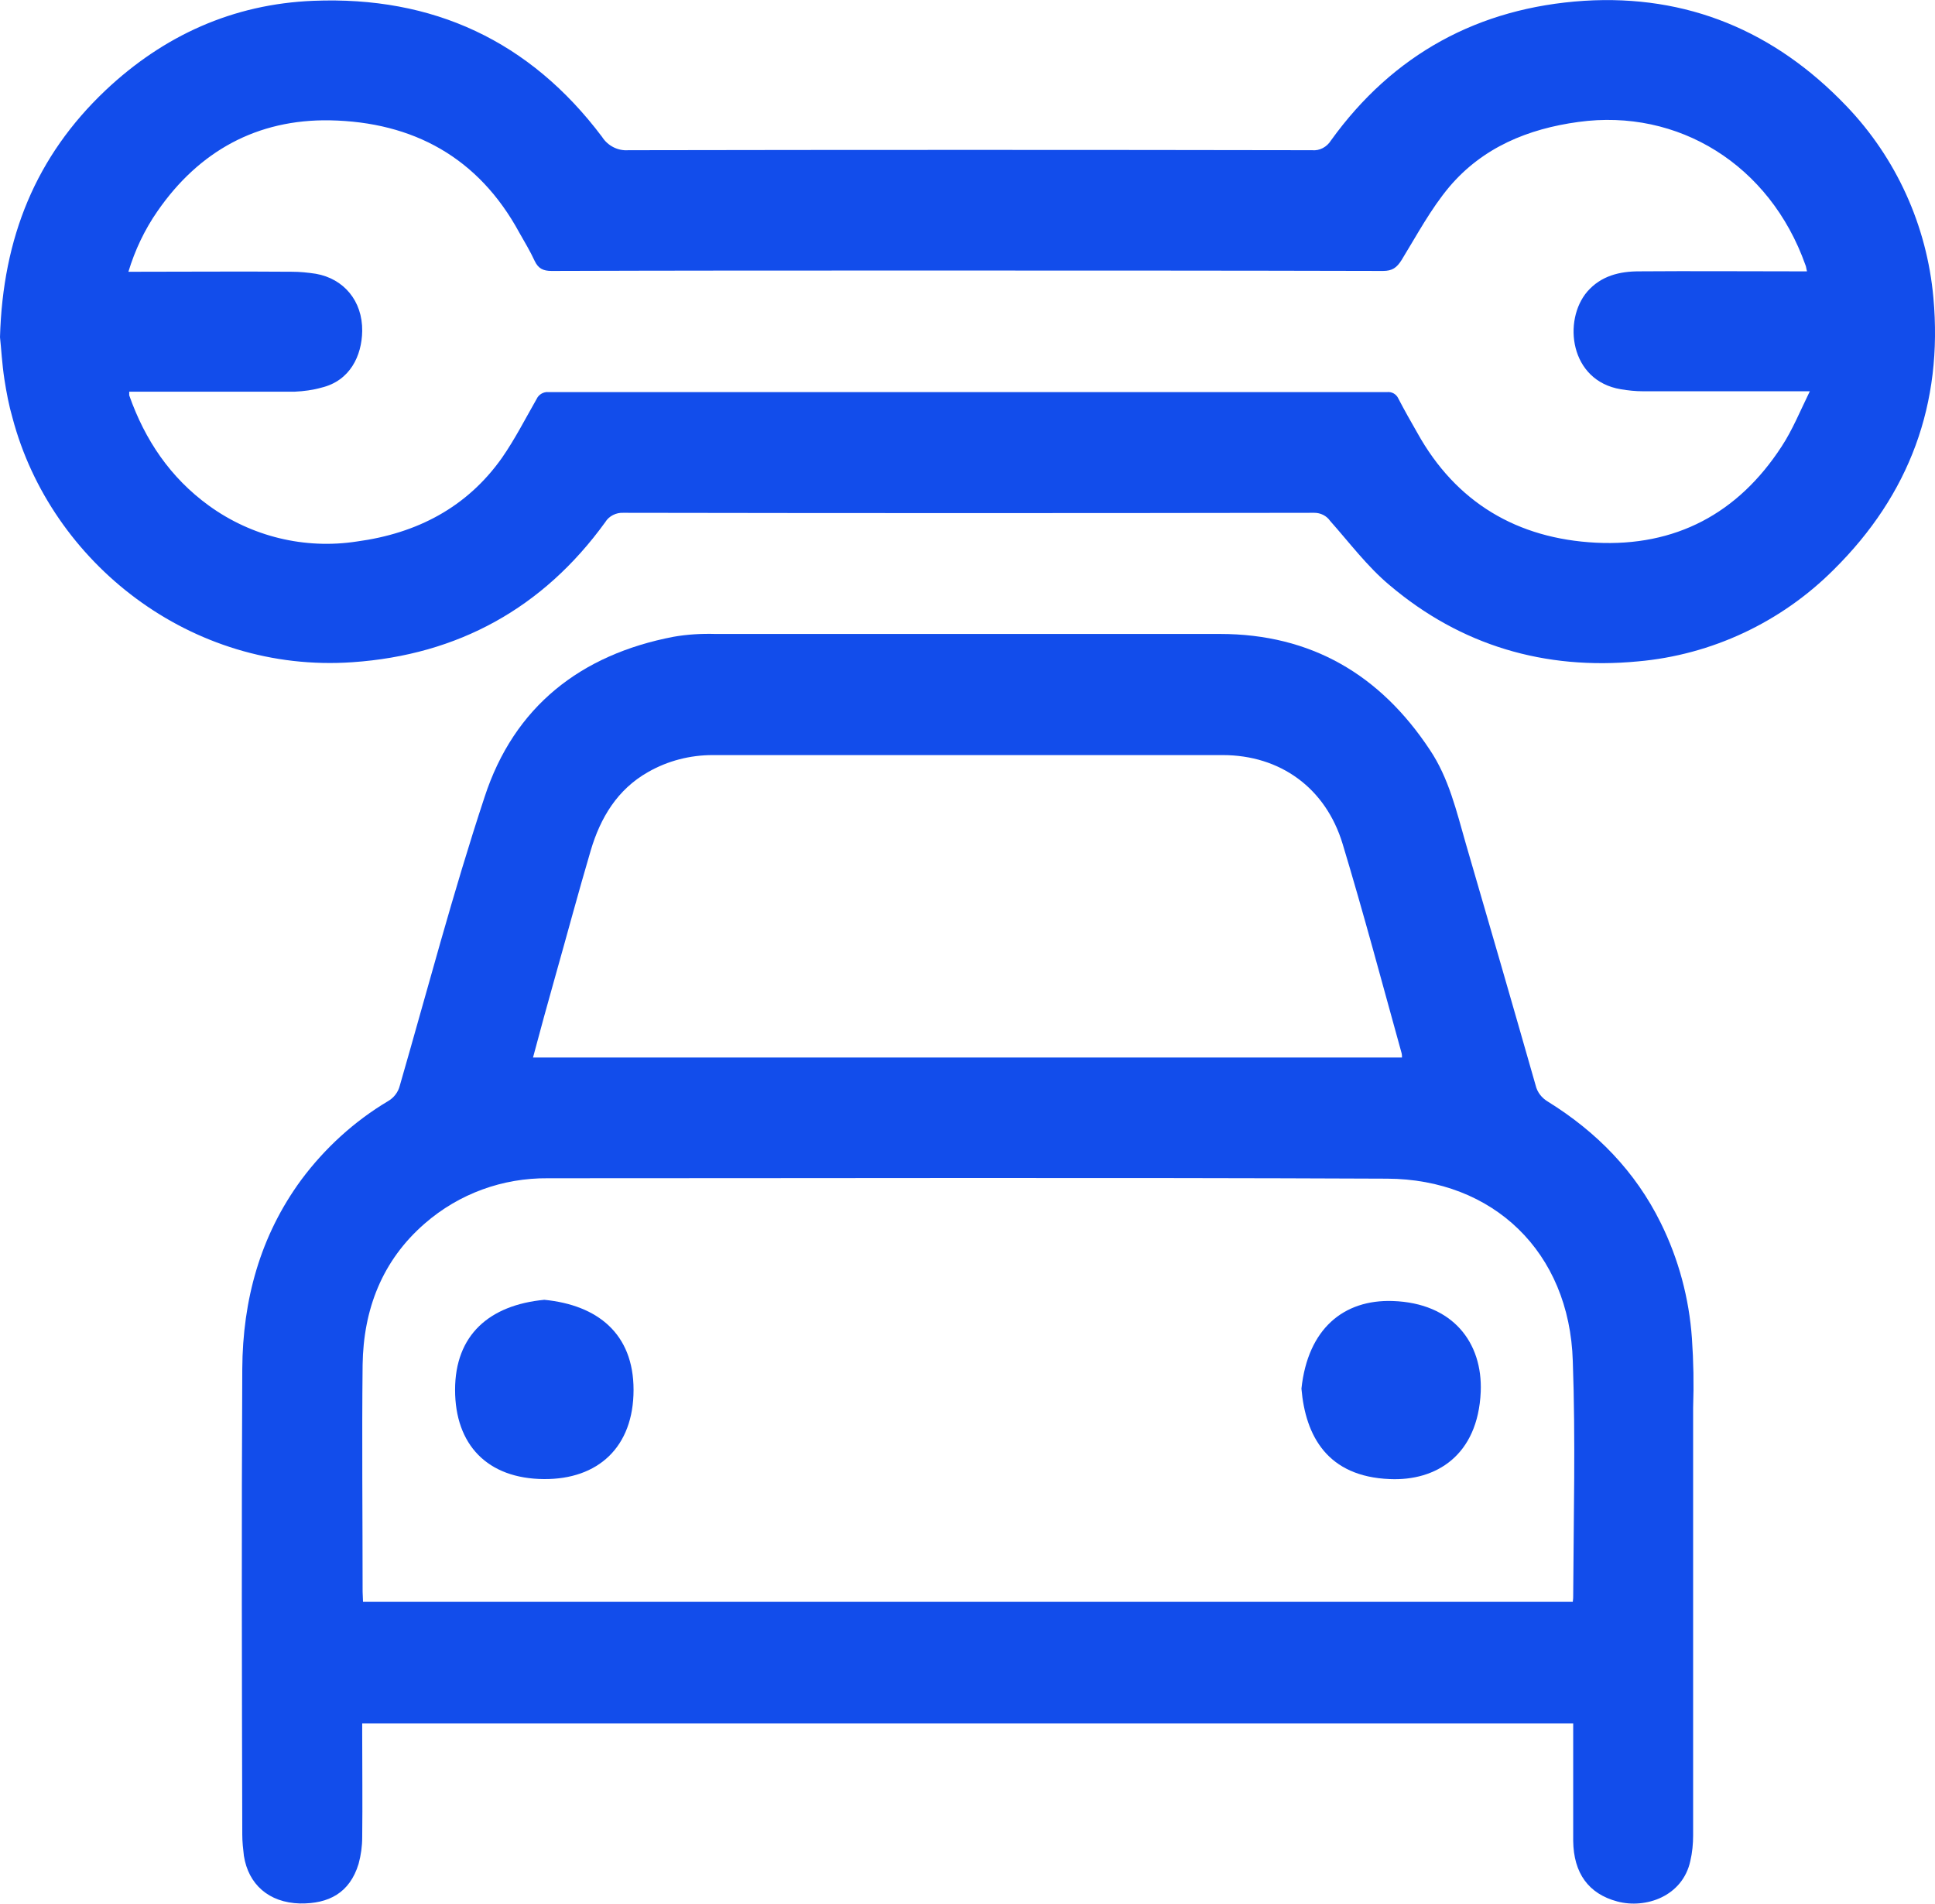
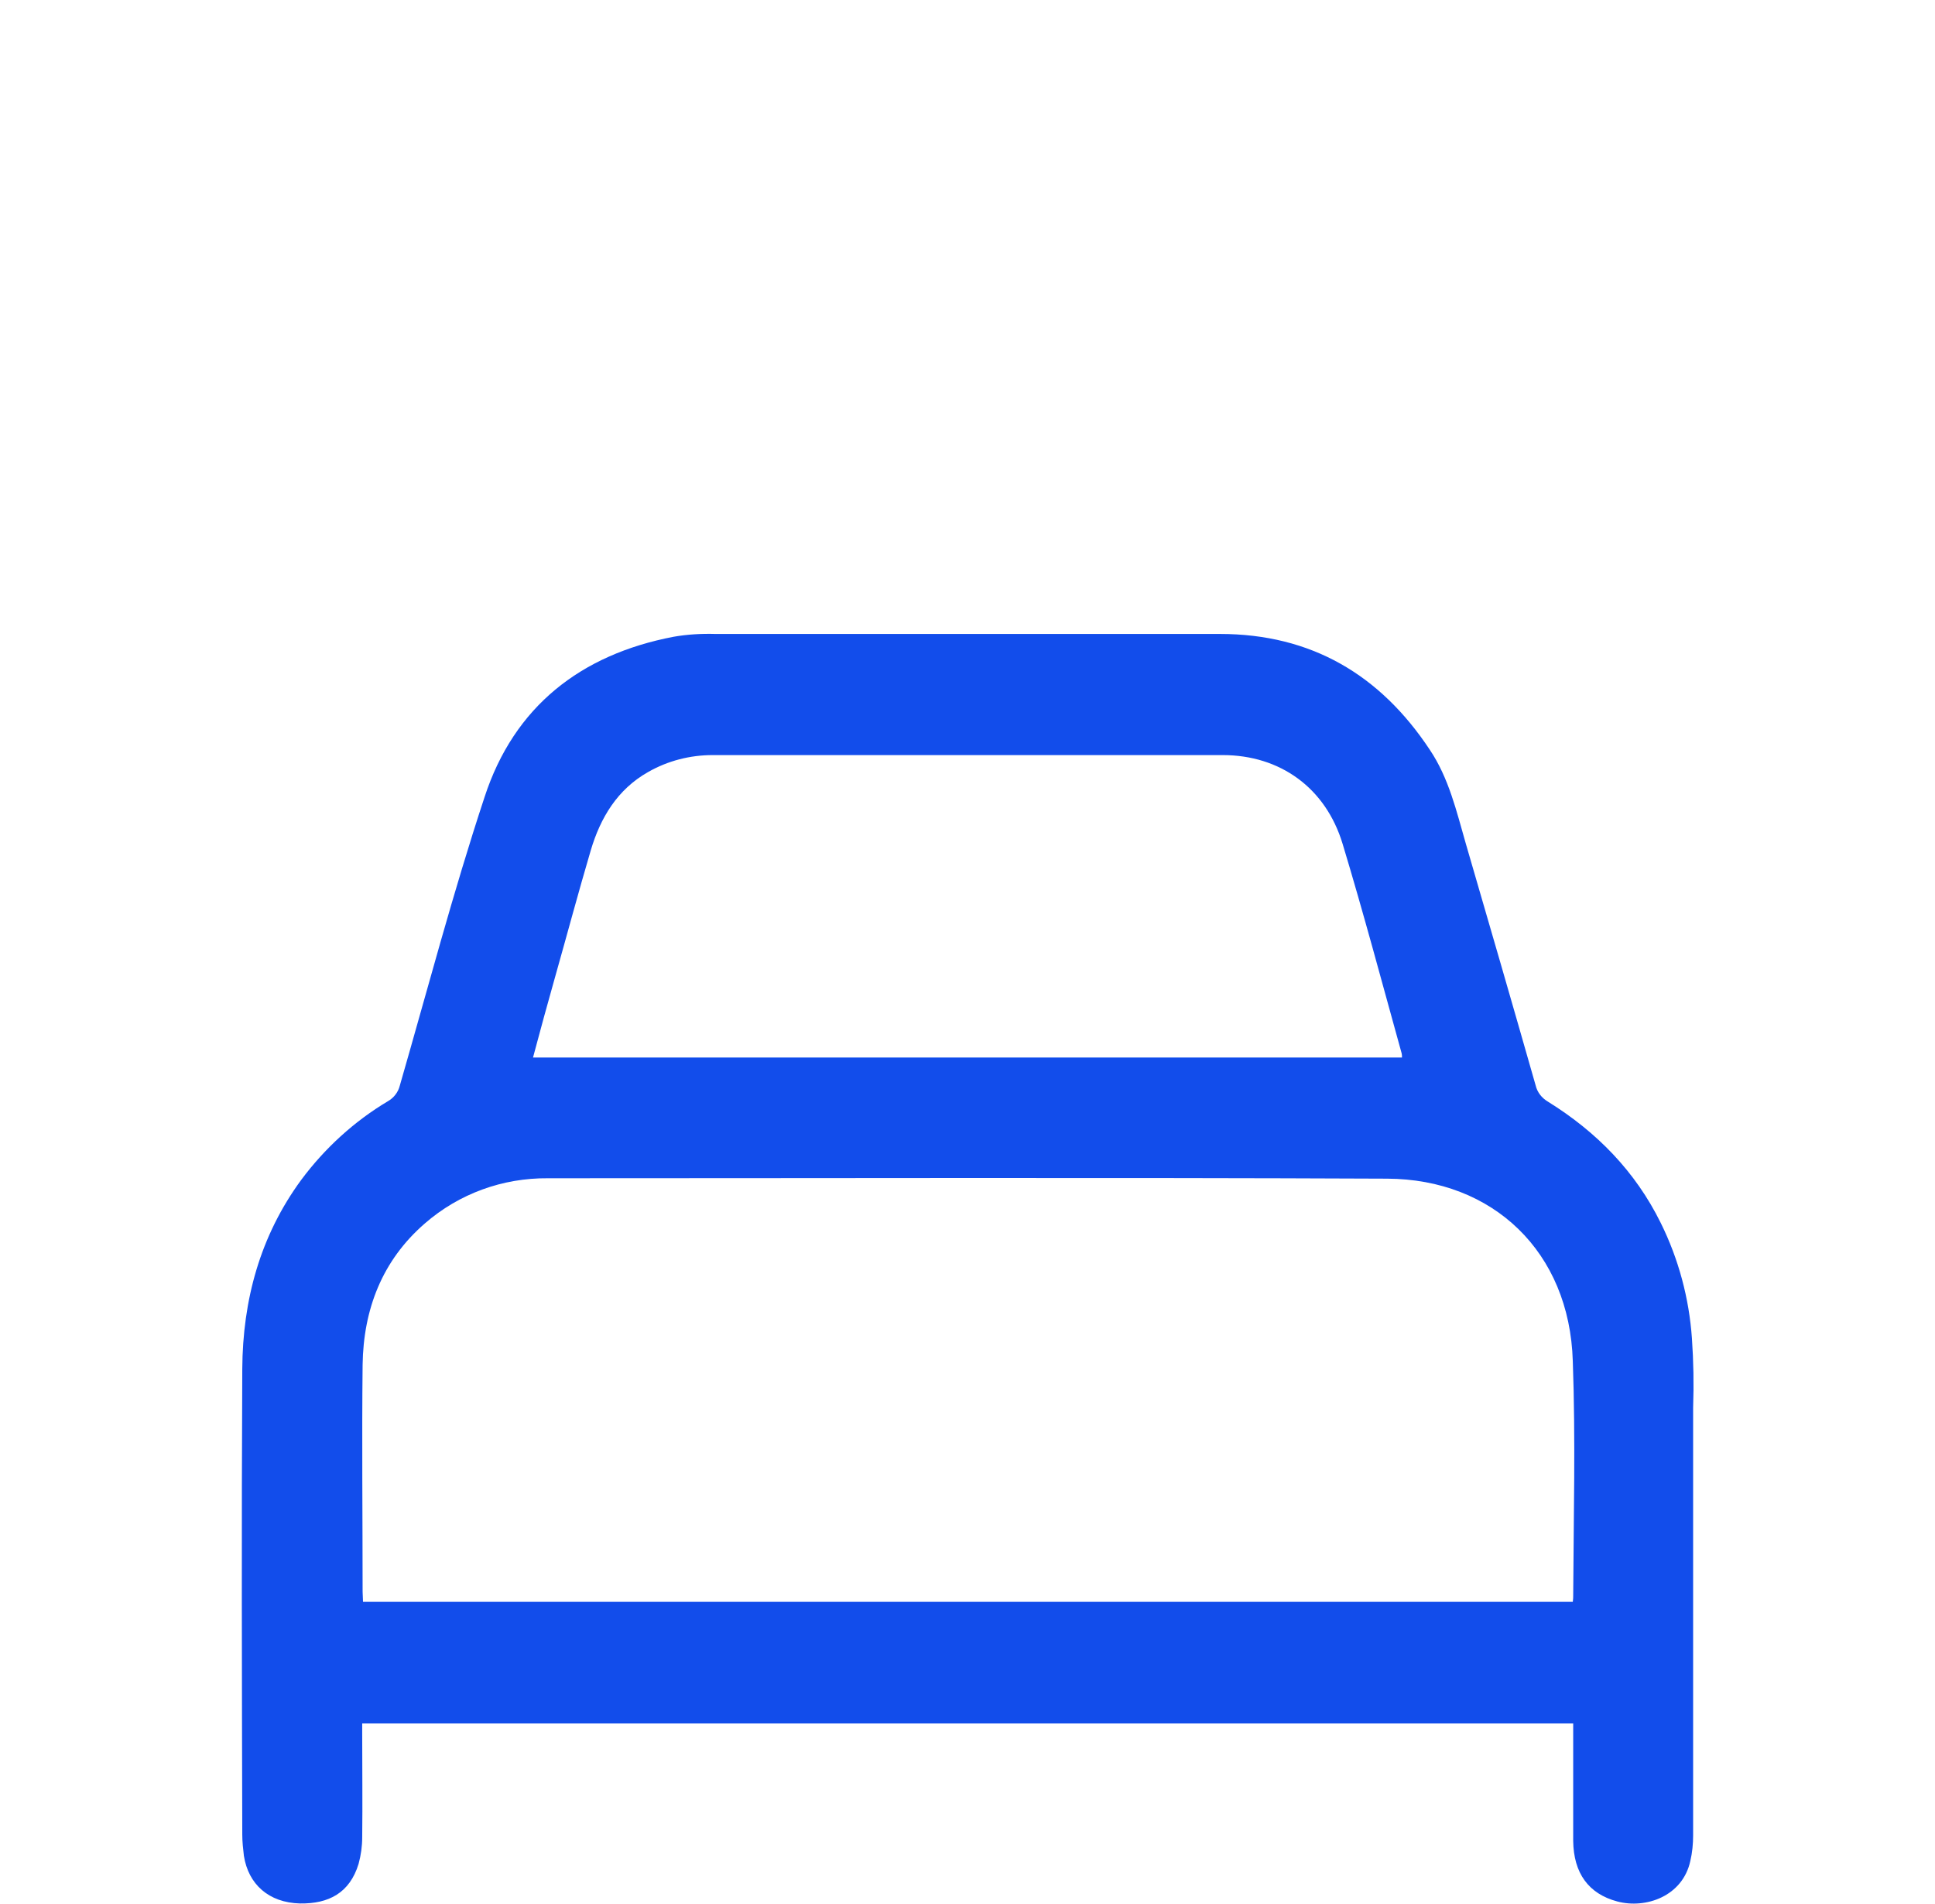
<svg xmlns="http://www.w3.org/2000/svg" version="1.1" id="Layer_1" x="0px" y="0px" viewBox="0 0 479.2 471.5" style="enable-background:new 0 0 479.2 471.5;" xml:space="preserve">
  <style type="text/css">
	.st0{fill:#124DEB;}
</style>
  <title>icon-car-with-tool</title>
  <g>
    <g id="Layer_1-2">
      <path class="st0" d="M419,331.4c-0.7-9.9-3.3-19.6-7.7-28.5c-6.3-12.8-15.9-22.6-28-30.1c-1.5-0.9-2.6-2.3-3-4    c-5.7-20-11.5-40-17.3-59.9c-2.3-8-4.2-16.2-8.9-23.2c-12.3-18.6-29.4-28.7-52-28.7c-41.6,0-83.3,0-124.9,0    c-3.5-0.1-7,0.1-10.4,0.7c-23,4.4-39.5,17.3-46.8,39.7c-7.8,23.6-14.1,47.6-21,71.5c-0.4,1.6-1.5,3-2.9,3.8    c-8.4,5-15.7,11.7-21.5,19.5C64.4,306.1,60.1,322,60,339c-0.2,38.5-0.1,76.9,0,115.4c0,1.7,0.2,3.5,0.4,5.2    c1.1,7,6.1,11.6,13.9,11.8c7.1,0.1,12.3-2.6,14.5-9.8c0.6-2.2,0.9-4.4,0.9-6.6c0.1-8.5,0-17,0-25.5v-2.7h299.9v2.9    c0,8.7,0,17.5,0,26.2c0.1,8,3.8,13.1,10.9,15s16.2-1.3,18.1-10c0.5-2.1,0.7-4.3,0.7-6.4c0-35.3,0-70.6,0-105.9    C419.5,342.9,419.4,337.1,419,331.4z M137.4,242.2c3-10.6,5.8-21.1,8.9-31.6c2.4-8.1,6.6-15.1,14.2-19.4c4.9-2.8,10.4-4.2,16-4.2    c42.1,0,84.2,0,126.3,0c14.2,0,25.5,8.1,29.7,22c5.2,17.2,9.8,34.5,14.6,51.8c0.1,0.4,0.1,0.8,0.1,1.1H132    C133.8,255.1,135.6,248.6,137.4,242.2z M389.6,395.2c0,0.4,0,0.8-0.1,1.5H89.9c0-0.9-0.1-1.7-0.1-2.5c0-18.7-0.2-37.5,0-56.2    c0.2-13.7,4.8-25.8,15.4-35c8.5-7.4,19.3-11.3,30.5-11.2c69.2,0,138.5-0.2,207.8,0.1c26.2,0.1,45.2,18.1,46,45.2    C390.2,356.4,389.7,375.8,389.6,395.2z" />
-       <path class="st0" d="M478.8,73.7c-1.6-17.8-9.2-34.6-21.6-47.5C439.5,7.7,417.8-1.4,392.3,0.2c-26.1,1.7-47.3,13.2-62.7,34.6    c-1,1.6-2.8,2.6-4.7,2.4c-56.4-0.1-112.9-0.1-169.3,0c-2.6,0.2-5.1-1.1-6.5-3.3C131.2,10.1,107.2-1,77.6,0.2    C57.7,1,40.5,8.8,26.1,22.4C8.9,38.7,0.7,58.8,0,83.5c0.3,2.7,0.5,6.6,1.1,10.5c0.5,3.2,1.1,6.4,2,9.5    c9.5,35.9,44.2,63.3,84.2,60.5c26.1-1.8,47.2-13.4,62.6-34.7c0.9-1.5,2.7-2.4,4.5-2.3c57,0.1,114,0.1,171.1,0c1.5,0,3,0.7,3.9,2    c4.8,5.4,9.2,11.3,14.7,15.9c17.7,15,38.5,21.1,61.5,18.9c18.3-1.6,35.5-9.7,48.5-22.7C472.9,122.5,481.2,100,478.8,73.7z     M441.2,110.6c-10.8,16.6-26.3,24.8-46,23.8c-19.4-1-34.6-9.9-44.2-27.2c-1.6-2.8-3.2-5.6-4.7-8.5c-0.5-1.1-1.6-1.7-2.7-1.6    c-69.3,0-138.5,0-207.8,0c-1.2-0.1-2.4,0.6-2.9,1.7c-2.8,4.9-5.4,10-8.6,14.6c-8.7,12.3-21.1,18.7-35.9,20.7    c-12.9,2-26.1-1.2-36.7-8.9C42.2,118.3,35.9,109,32,97.9c0-0.3,0-0.6,0-0.9h2.7C47.5,97,60.2,97,73,97c2.2-0.1,4.5-0.4,6.6-1    c7.1-1.7,10-7.9,10.1-14c0.1-7.5-4.6-13-11.5-14.2c-2-0.3-3.9-0.5-5.9-0.5c-12.5-0.1-25,0-37.5,0h-3c1.6-5.3,4-10.4,7.2-15    c10.3-14.9,24.7-22.8,42.7-22.5c20.6,0.4,36.8,9.2,46.9,27.8c1.3,2.3,2.7,4.6,3.8,7c0.9,1.9,2.1,2.5,4.2,2.5    c29.7-0.1,59.4-0.1,89-0.1c39,0,77.9,0,116.9,0.1c2.3,0,3.4-0.8,4.6-2.7c3.8-6.2,7.2-12.6,11.8-18.1c8.3-9.8,19.5-14.4,32-16.1    c24.7-3.4,47.4,10.6,56.2,35.4c0.2,0.4,0.2,0.9,0.4,1.6h-2.9c-12.9,0-25.8-0.1-38.7,0c-4.8,0-9.4,1.1-12.8,5    c-6.1,7.1-4.4,22.1,8.3,24.2c1.8,0.3,3.6,0.5,5.5,0.5c12.6,0,25.1,0,37.7,0h3.6C445.8,101.8,443.9,106.5,441.2,110.6z" />
-       <path class="st0" d="M134.8,321.9c-13.6,1.3-22.1,8.7-22.1,22.3s8,22,22,22.1c13.4,0.1,22.2-7.9,22.2-22.1    C156.9,330.3,148,323.2,134.8,321.9z" />
-       <path class="st0" d="M344.9,322.2c-12.1-0.4-21,6.8-22.6,21.7c1,11.7,6.4,21.8,21.9,22.4c11.4,0.5,21.8-5.8,22.5-21.6    C367.2,332.5,359.8,322.7,344.9,322.2z" />
    </g>
  </g>
</svg>